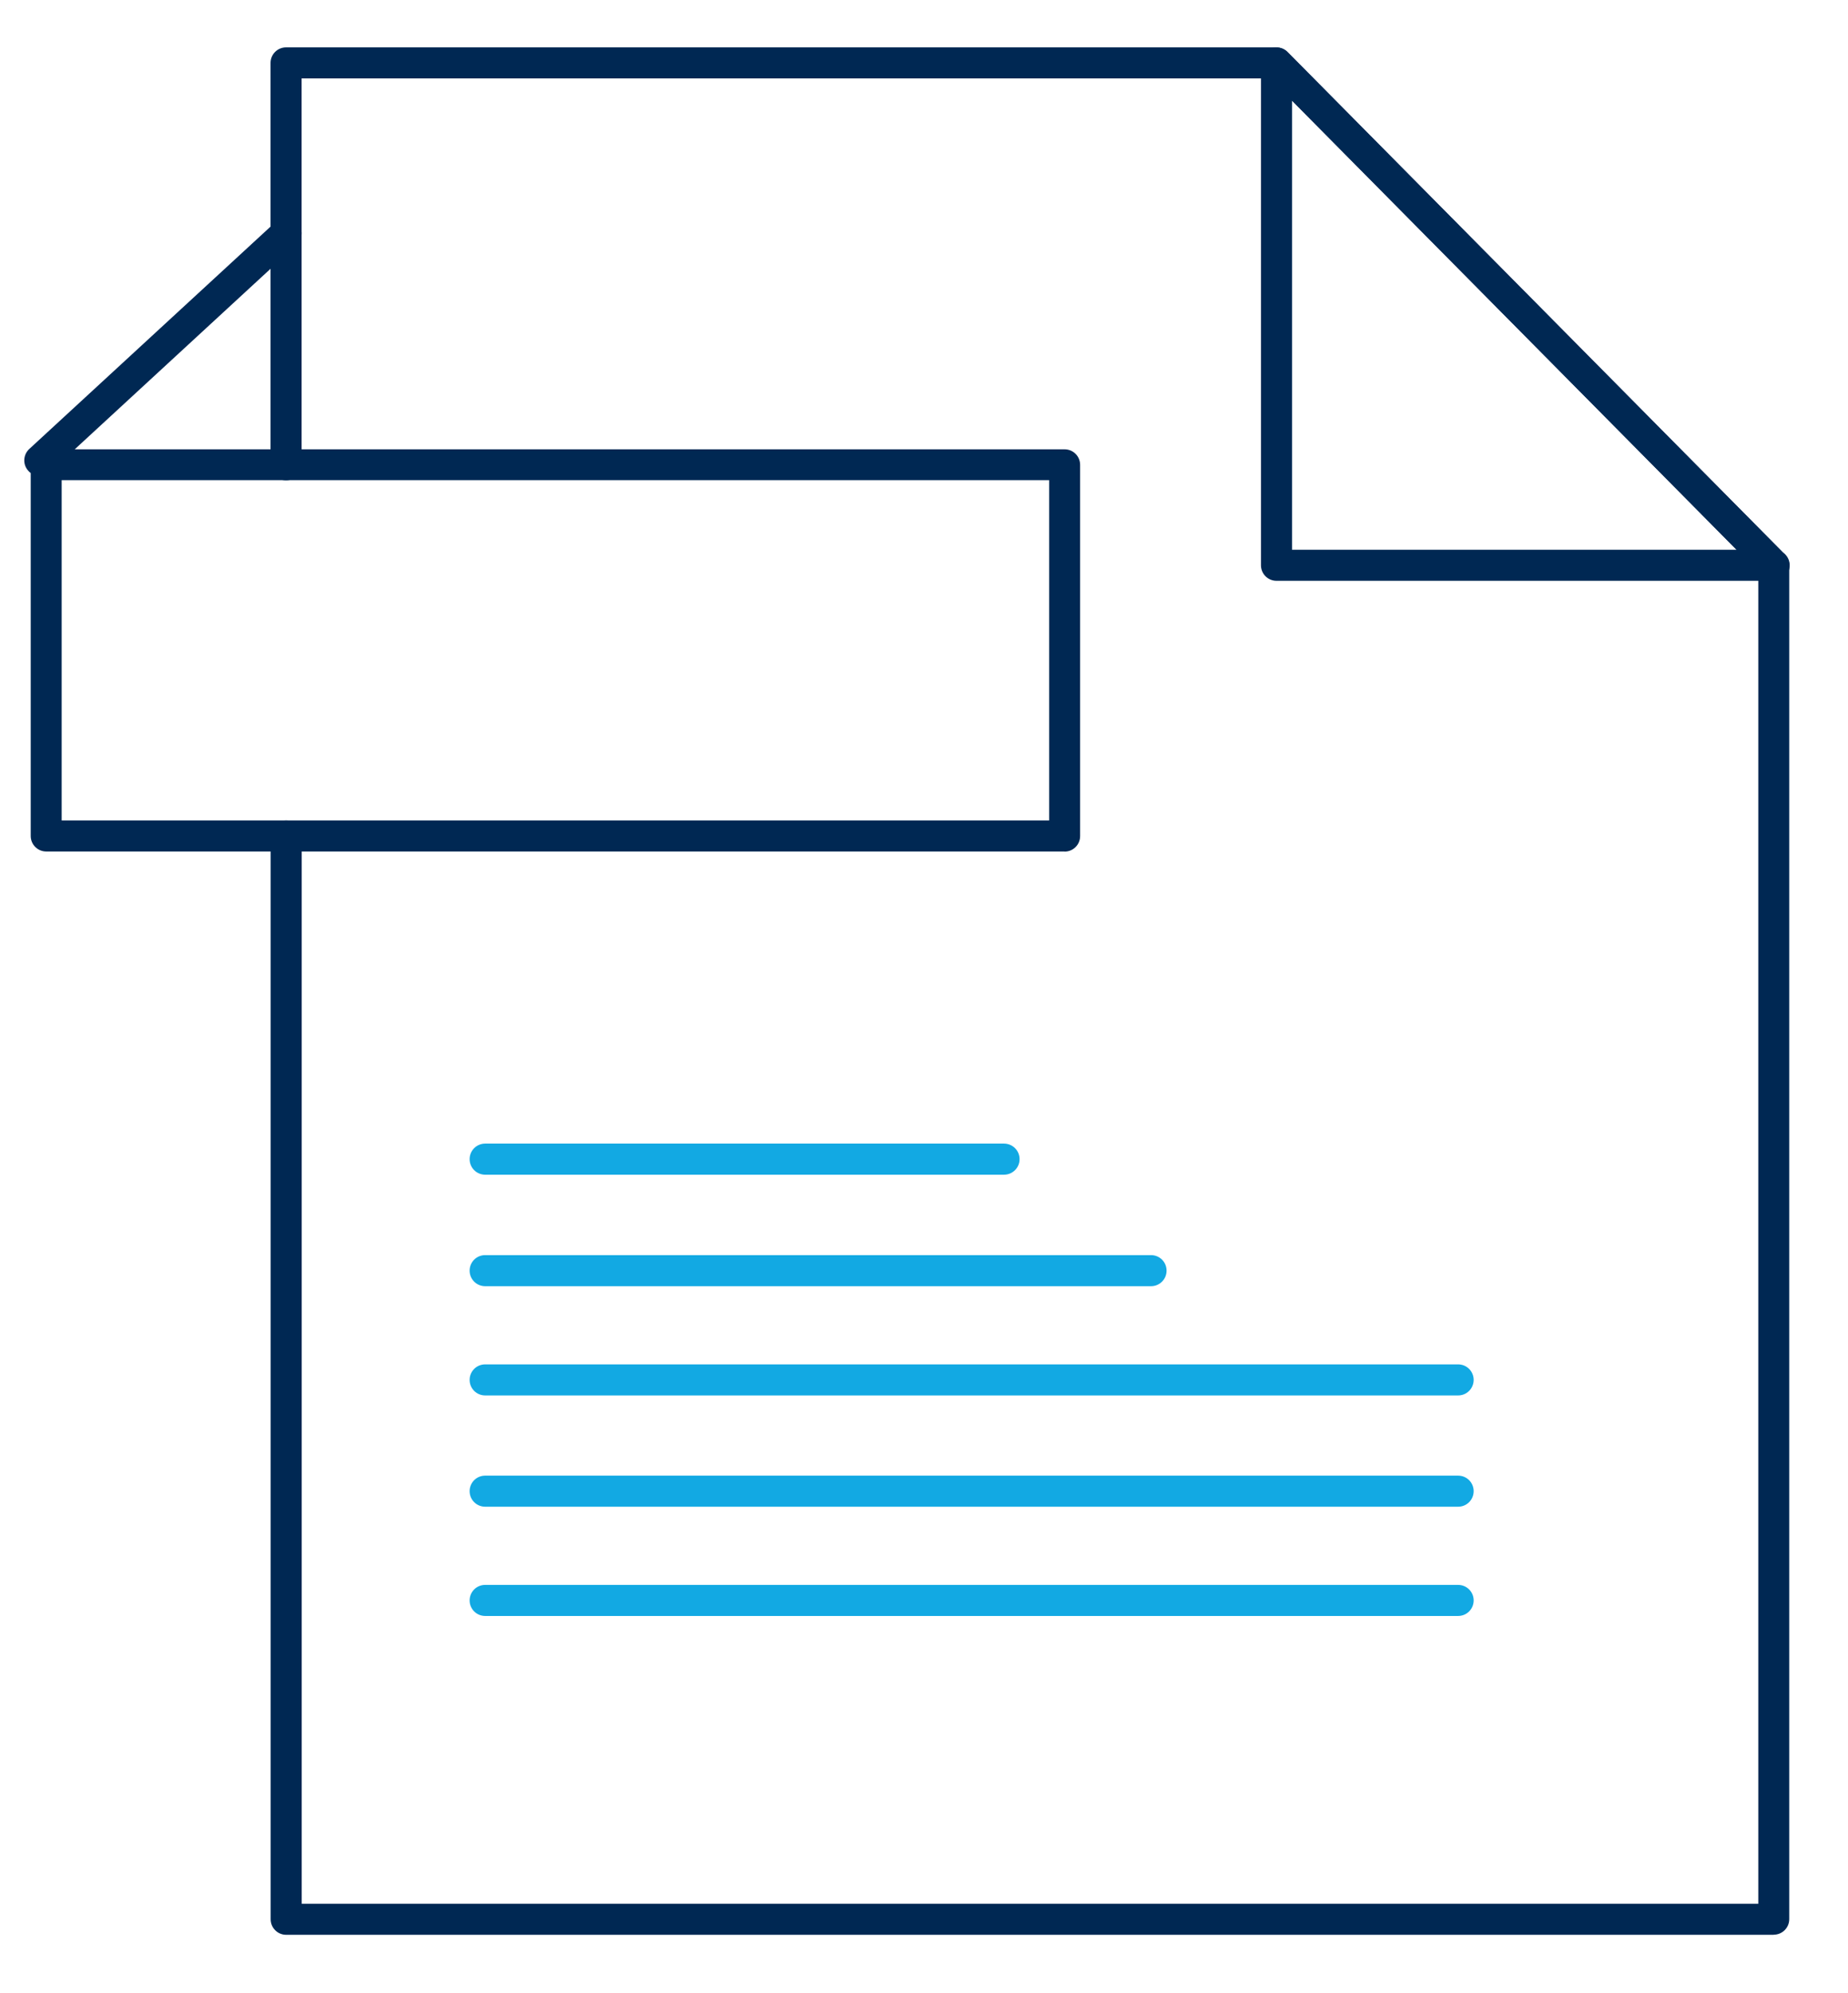
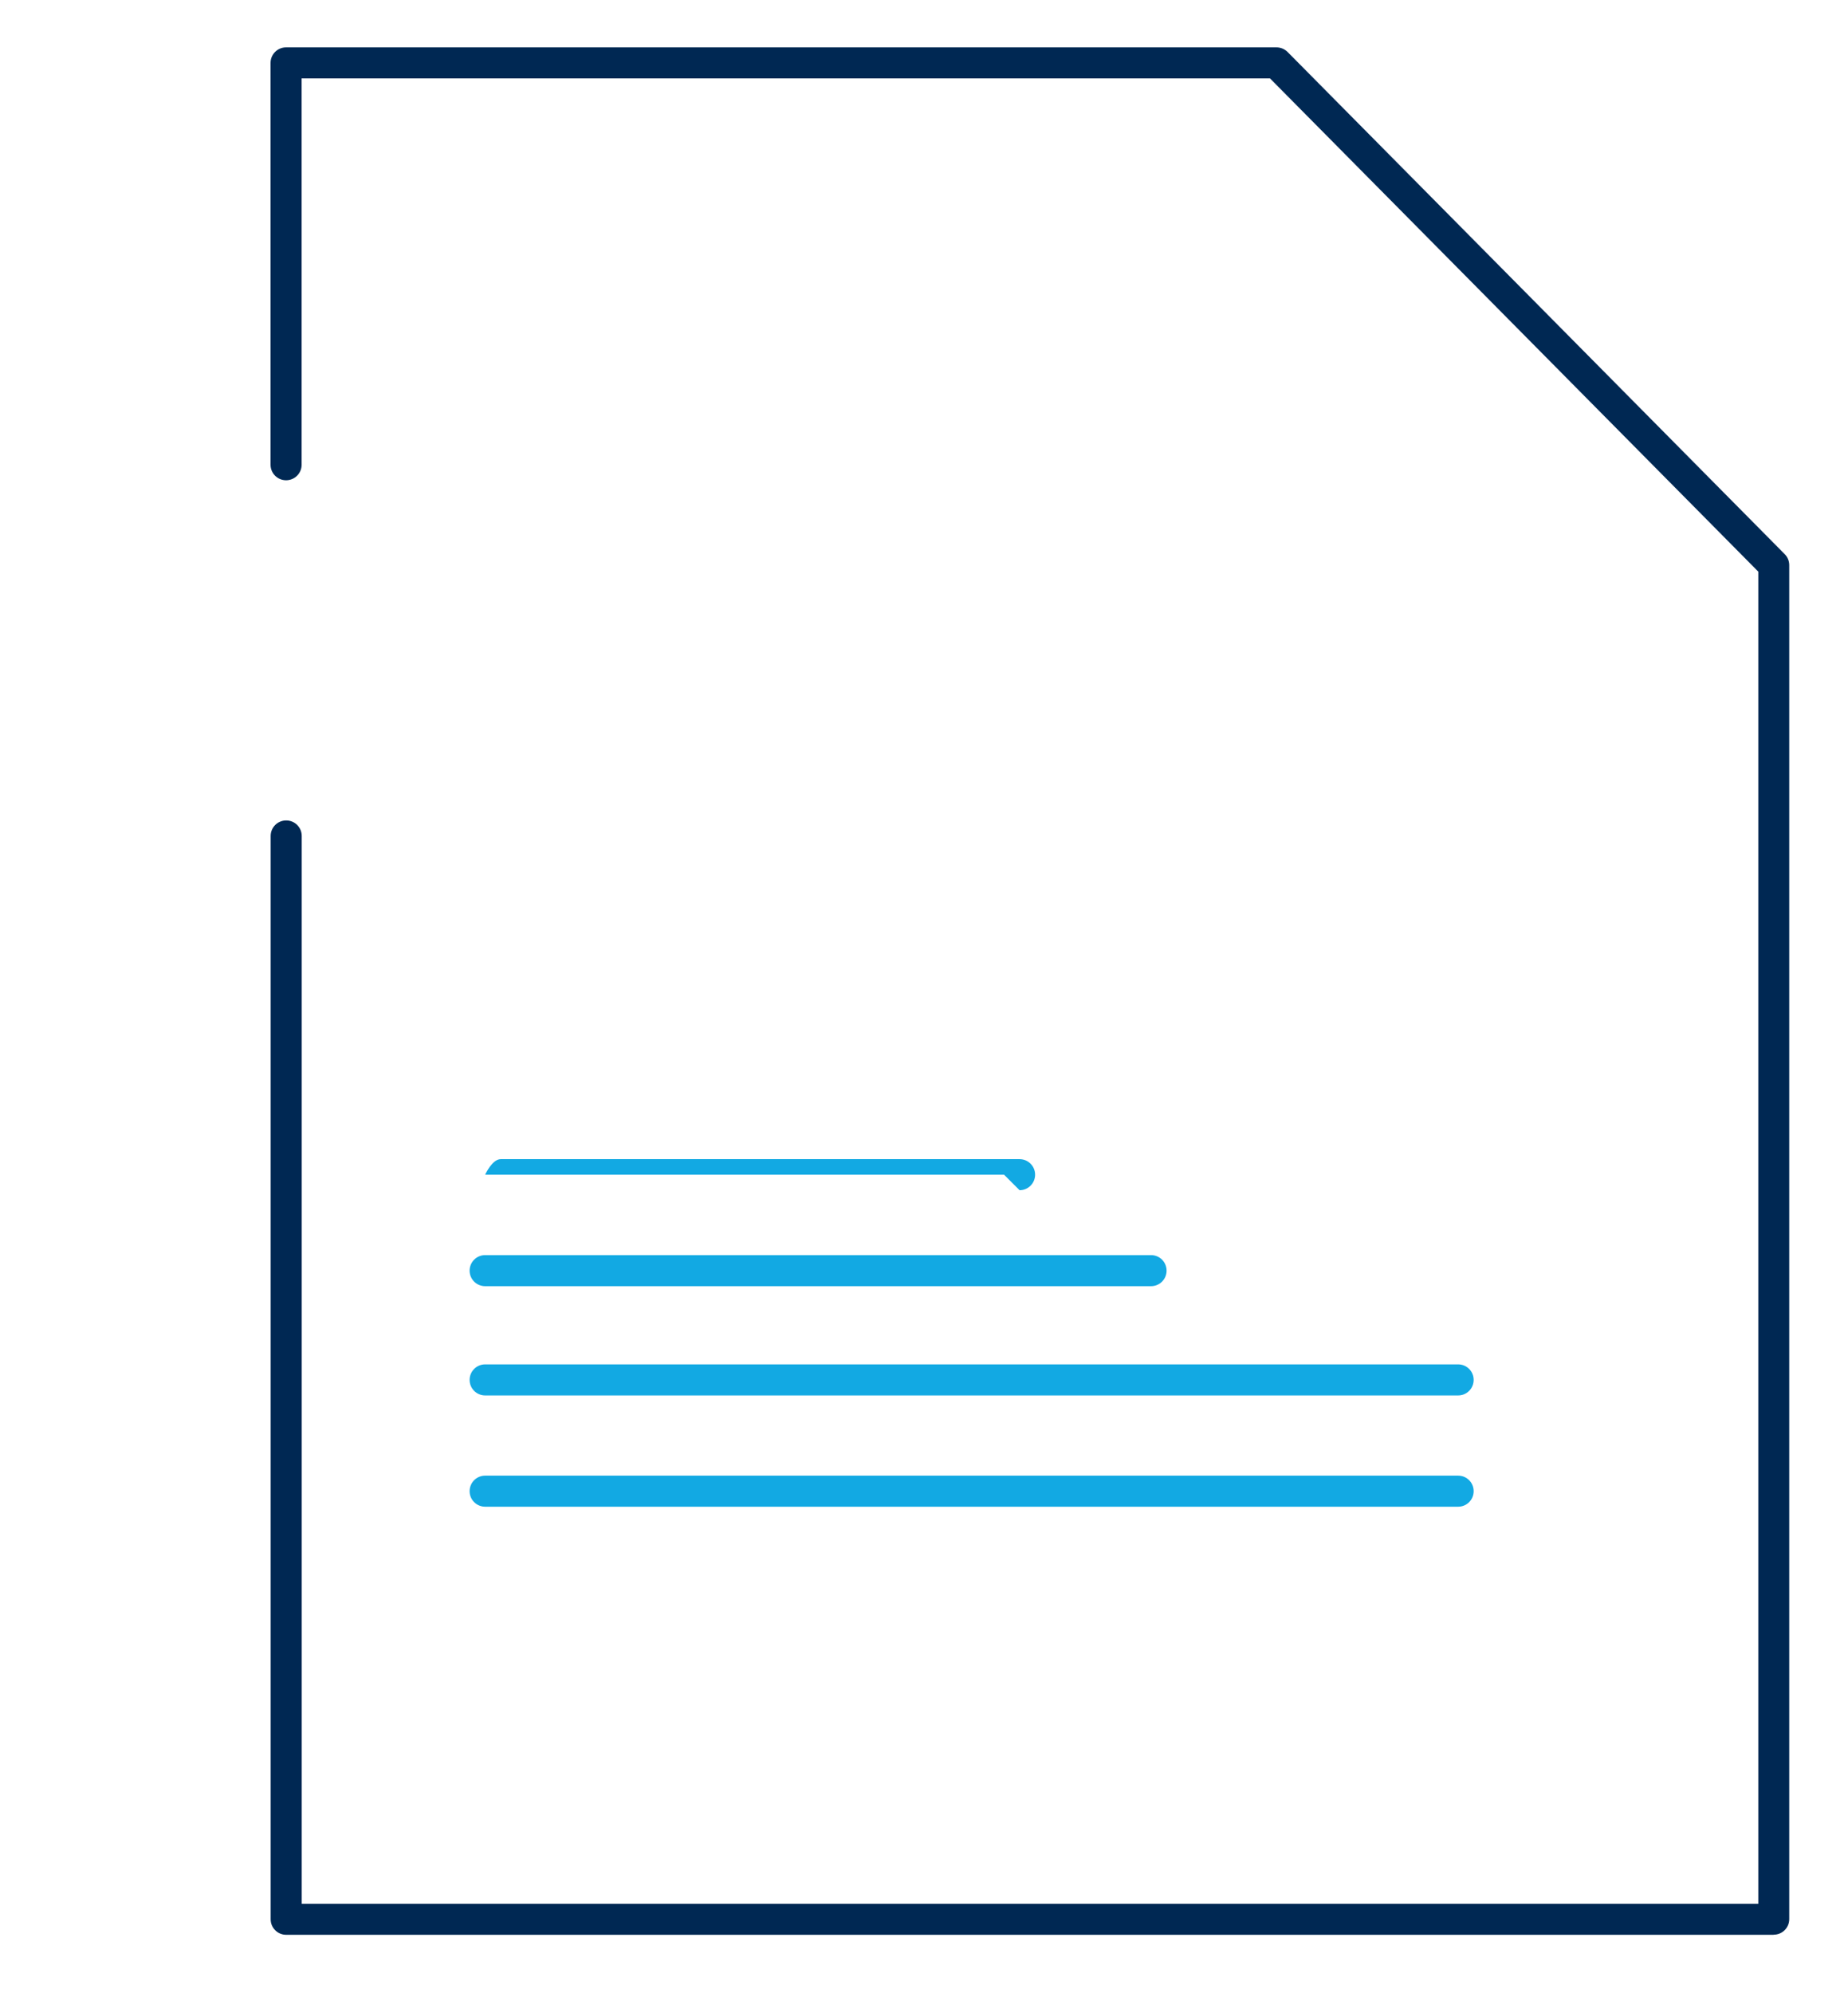
<svg xmlns="http://www.w3.org/2000/svg" id="_103" data-name="103" viewBox="0 0 165.43 178.43">
  <defs>
    <style>
      .cls-1 {
        fill: #002853;
      }

      .cls-2 {
        fill: #12a9e3;
      }
    </style>
  </defs>
  <path class="cls-1" d="m158.78,173.19H25.62c-.77,0-1.39-.62-1.39-1.39v-96.97c0-.77.62-1.39,1.39-1.39s1.39.62,1.39,1.39v95.58h130.39V51.17L113.69,7.02H27v34.58c0,.77-.62,1.39-1.39,1.39s-1.39-.62-1.39-1.39V5.63c0-.77.62-1.39,1.39-1.39h88.66c.37,0,.73.15.99.41l44.51,44.96c.26.26.4.61.4.98v121.2c0,.77-.62,1.39-1.39,1.39Z" />
-   <path class="cls-1" d="m158.82,51.99h-44.55c-.77,0-1.39-.62-1.39-1.39V5.63c0-.56.34-1.07.86-1.28.52-.21,1.12-.09,1.51.31l44.33,44.78c.38.25.63.68.63,1.16,0,.77-.62,1.39-1.39,1.39Zm-43.16-2.78h39.79L115.66,9.01v40.2Z" />
-   <path class="cls-1" d="m95.3,76.22H4.14c-.77,0-1.39-.62-1.39-1.39v-32.49c-.08-.05-.15-.12-.21-.19-.52-.56-.48-1.44.08-1.96l22.06-20.33c.56-.52,1.44-.48,1.96.08.52.56.48,1.44-.08,1.96L6.69,40.22h88.61c.77,0,1.39.62,1.39,1.39v33.23c0,.77-.62,1.39-1.39,1.39Zm-89.77-2.78h88.39v-30.46H5.52v30.46Z" />
-   <path class="cls-2" d="m89.88,105.15h-46.45c-.77,0-1.39-.62-1.39-1.39s.62-1.39,1.39-1.39h46.45c.77,0,1.39.62,1.39,1.39s-.62,1.39-1.39,1.39Z" />
+   <path class="cls-2" d="m89.88,105.15h-46.45s.62-1.39,1.39-1.39h46.45c.77,0,1.39.62,1.39,1.39s-.62,1.39-1.39,1.39Z" />
  <path class="cls-2" d="m103.04,115.13h-59.61c-.77,0-1.39-.62-1.39-1.39s.62-1.39,1.39-1.39h59.61c.77,0,1.39.62,1.39,1.39s-.62,1.39-1.39,1.39Z" />
  <path class="cls-2" d="m130.53,124.91H43.43c-.77,0-1.39-.62-1.39-1.39s.62-1.39,1.39-1.39h87.1c.77,0,1.39.62,1.39,1.39s-.62,1.39-1.39,1.39Z" />
  <path class="cls-2" d="m130.53,134.87H43.43c-.77,0-1.39-.62-1.39-1.39s.62-1.39,1.39-1.39h87.1c.77,0,1.39.62,1.39,1.39s-.62,1.39-1.39,1.39Z" />
-   <path class="cls-2" d="m130.53,144.65H43.43c-.77,0-1.39-.62-1.39-1.39s.62-1.39,1.39-1.39h87.1c.77,0,1.39.62,1.39,1.39s-.62,1.39-1.39,1.39Z" />
</svg>